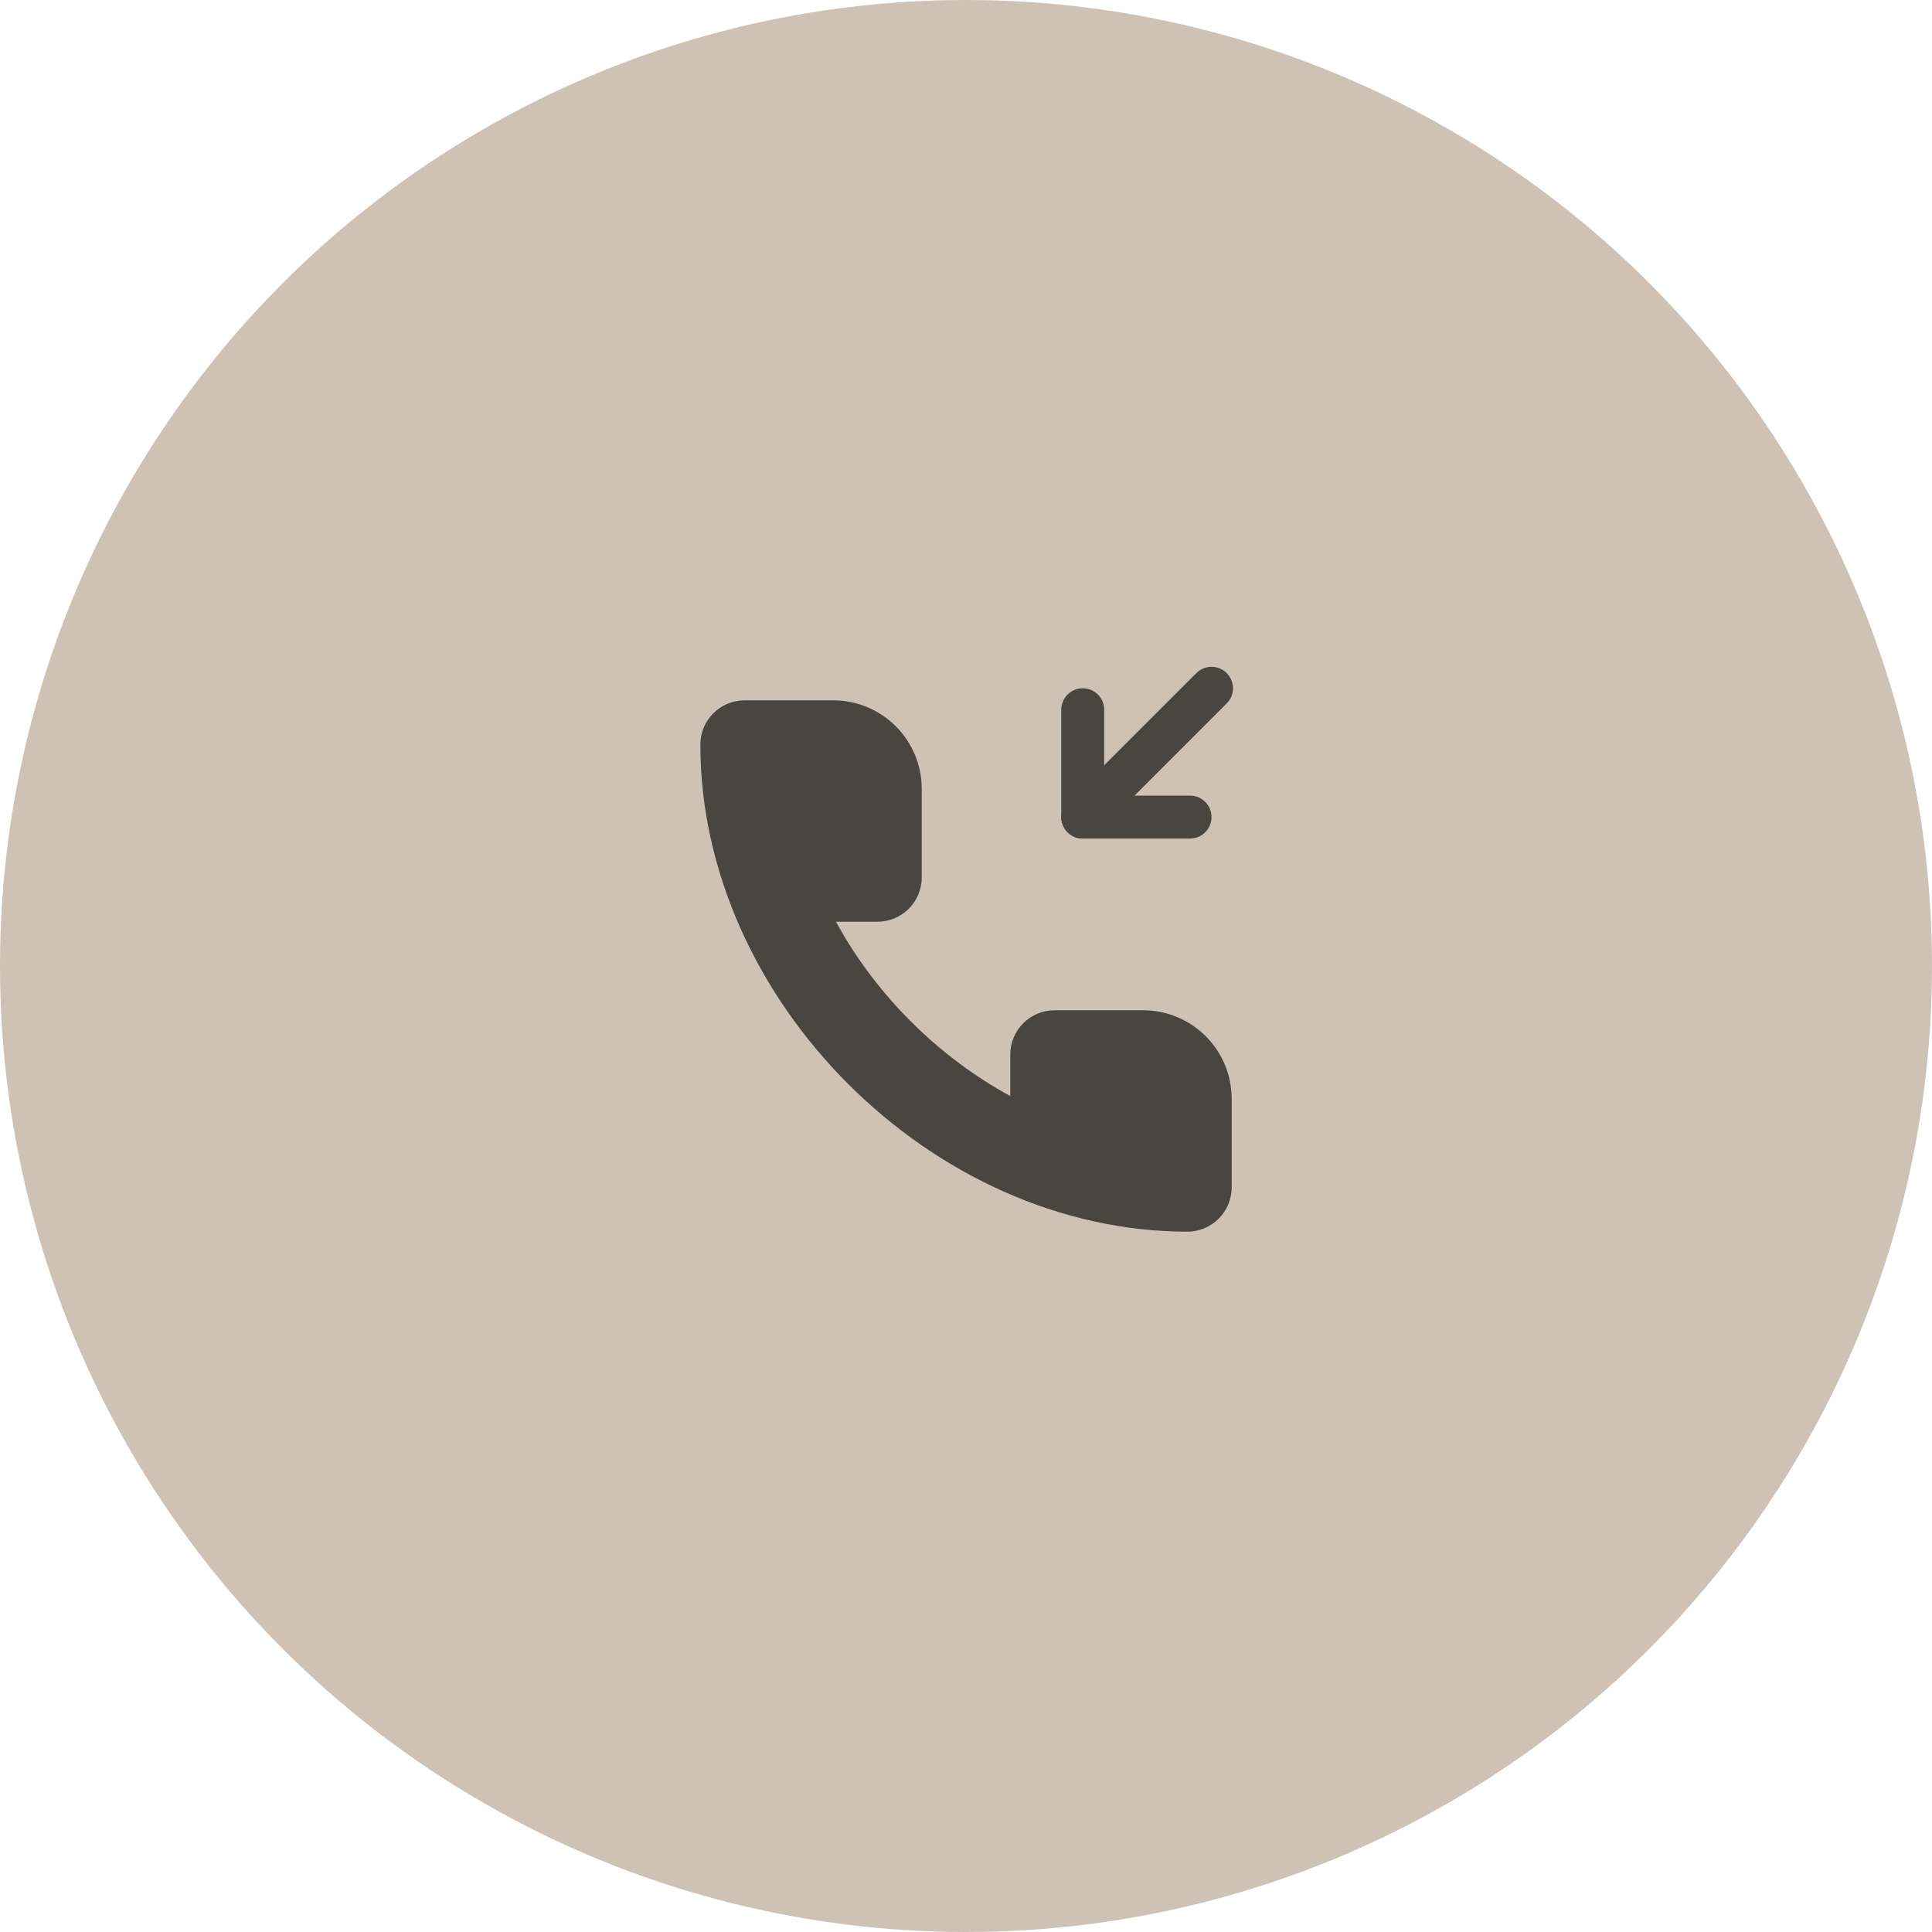
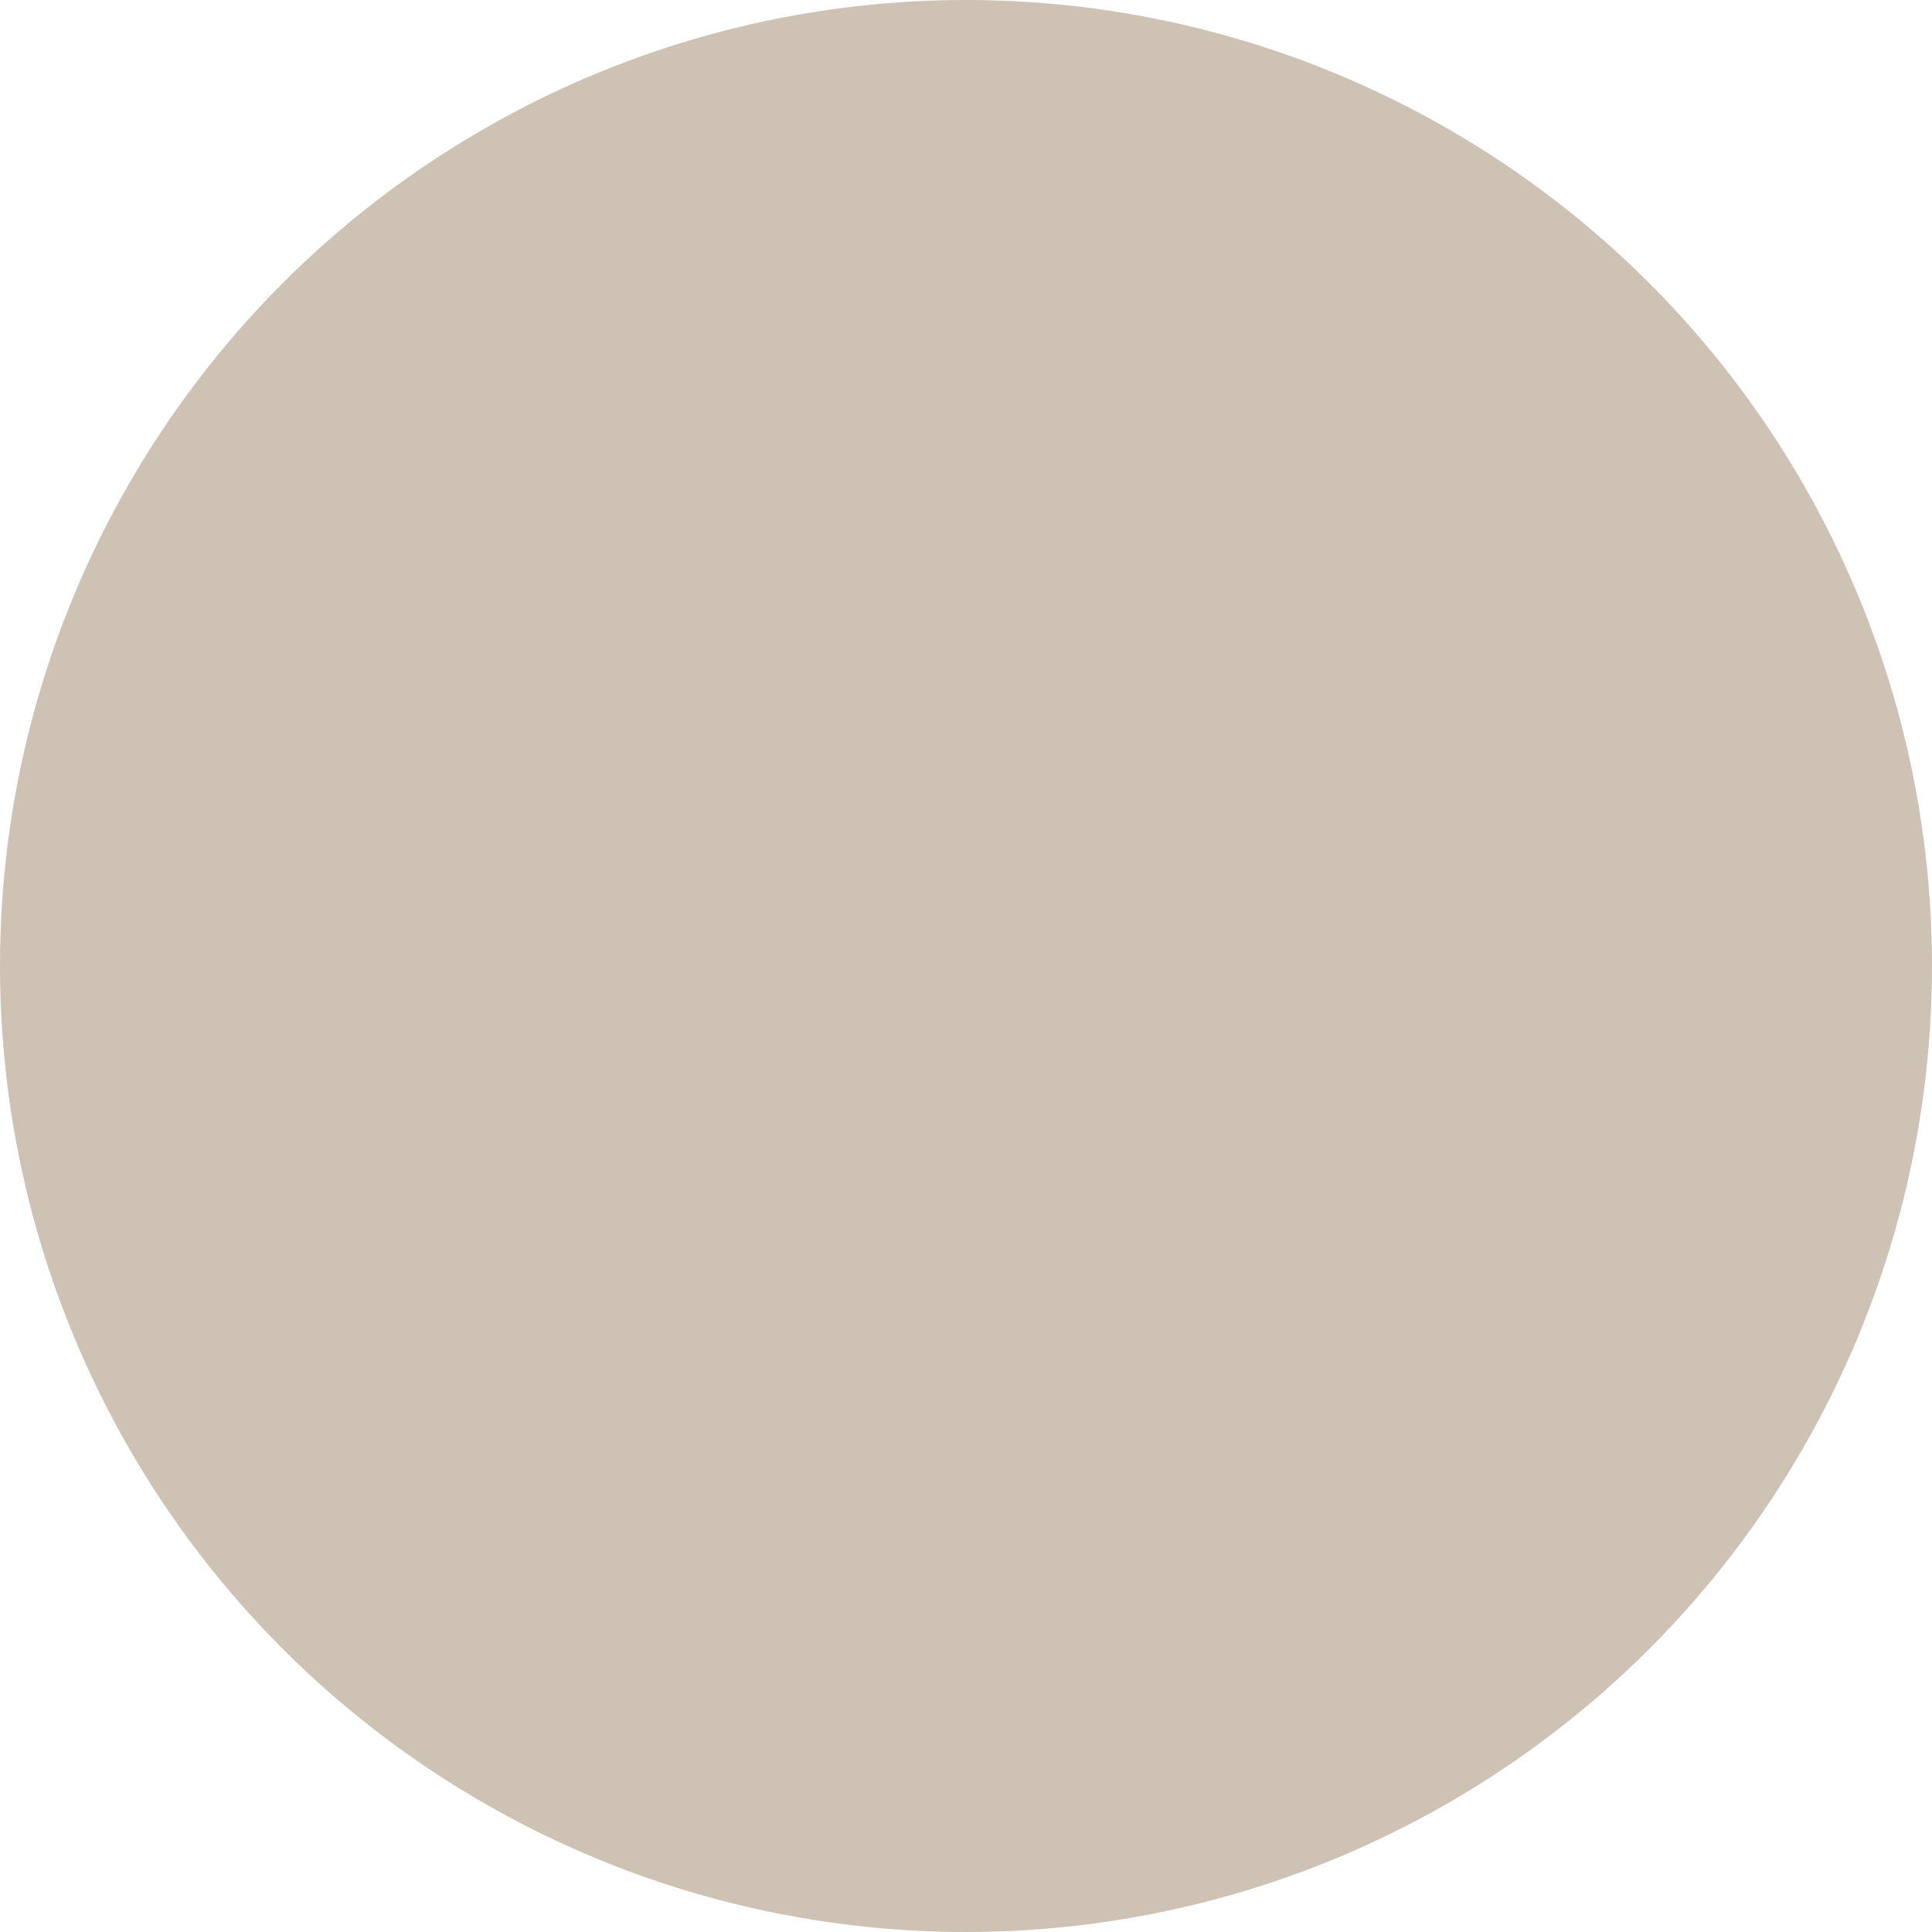
<svg xmlns="http://www.w3.org/2000/svg" width="60" height="60" viewBox="0 0 60 60" fill="none">
  <circle cx="30" cy="30" r="30" fill="#CDC2B4" />
-   <path d="M33.625 22.042V25.375H36.958" stroke="#4A453F" stroke-width="1.333" stroke-linecap="round" stroke-linejoin="round" />
-   <path d="M33.625 25.375L37.625 21.375" stroke="#4A453F" stroke-width="1.333" stroke-linecap="round" stroke-linejoin="round" />
-   <path fill-rule="evenodd" clip-rule="evenodd" d="M25.96 28.625H27.25C28.009 28.625 28.625 28.009 28.625 27.25V24.5C28.625 22.981 27.394 21.75 25.875 21.75H23.125C22.366 21.75 21.75 22.366 21.75 23.125C21.75 31.056 28.944 38.25 36.875 38.25C37.634 38.25 38.25 37.634 38.25 36.875V34.125C38.25 32.606 37.019 31.375 35.5 31.375H32.75C31.991 31.375 31.375 31.991 31.375 32.75V34.039C29.257 32.884 27.435 31.122 26.2 29.045L25.96 28.625Z" fill="#4A453F" />
</svg>